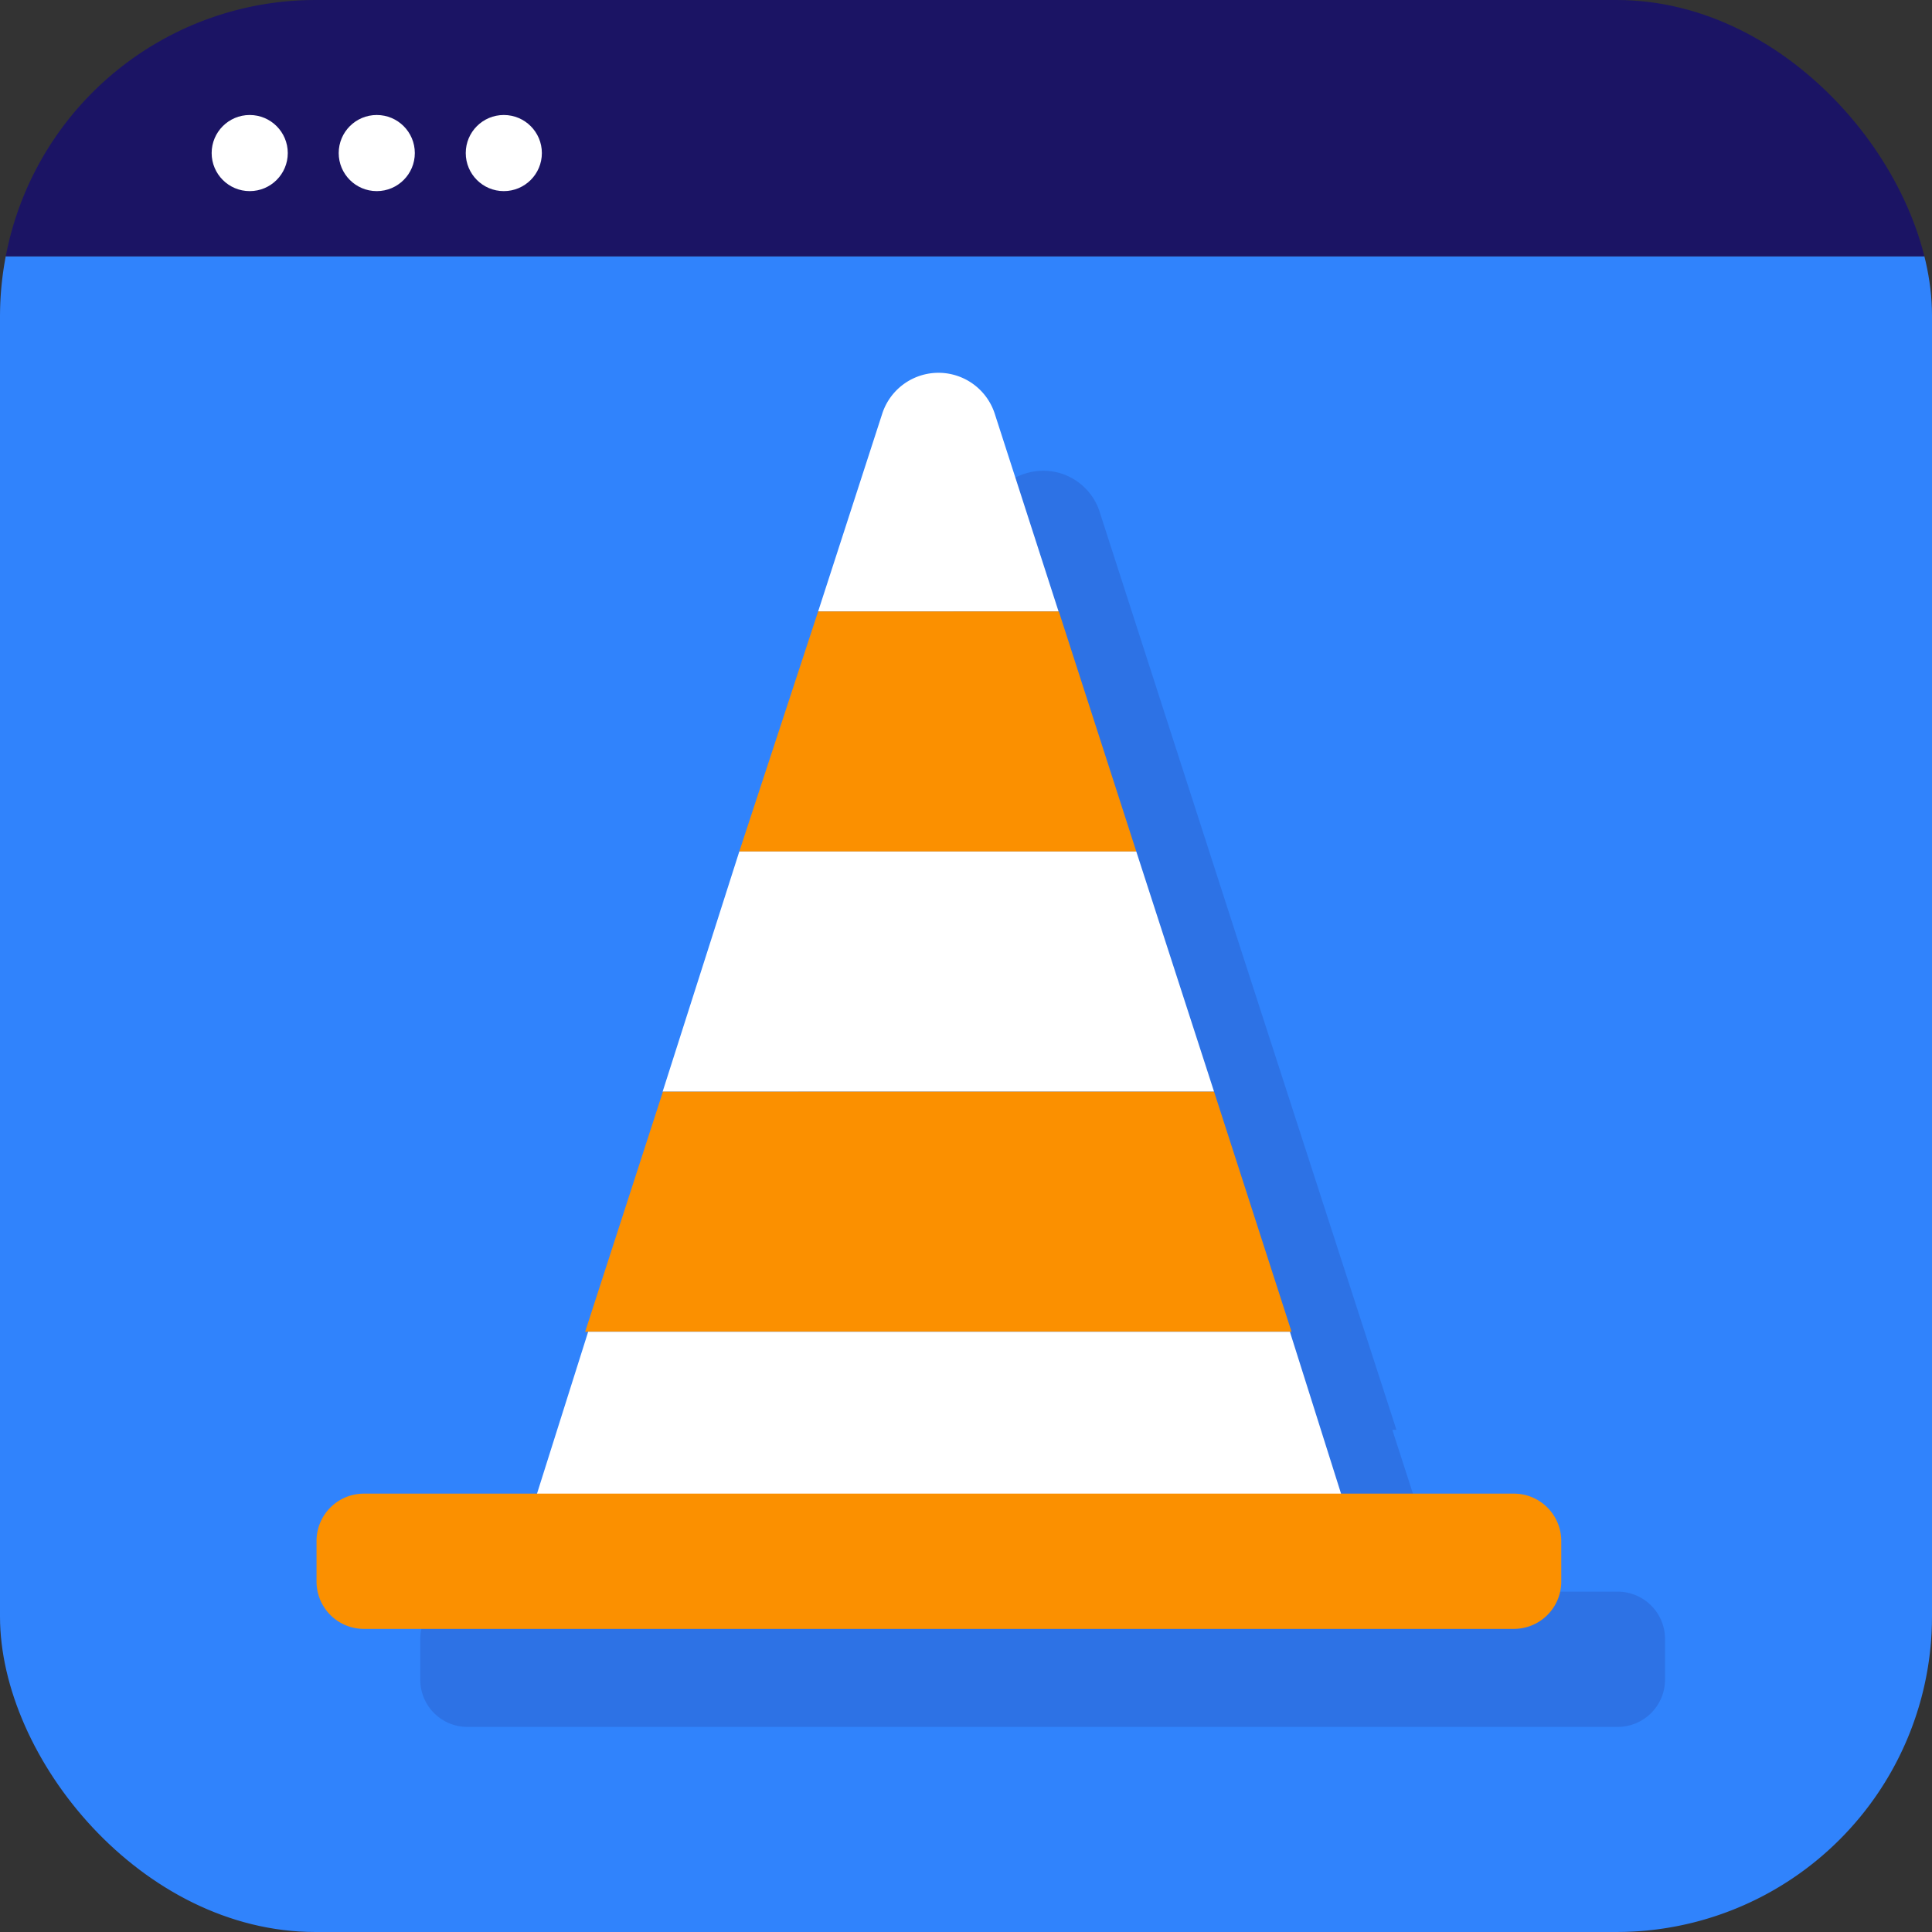
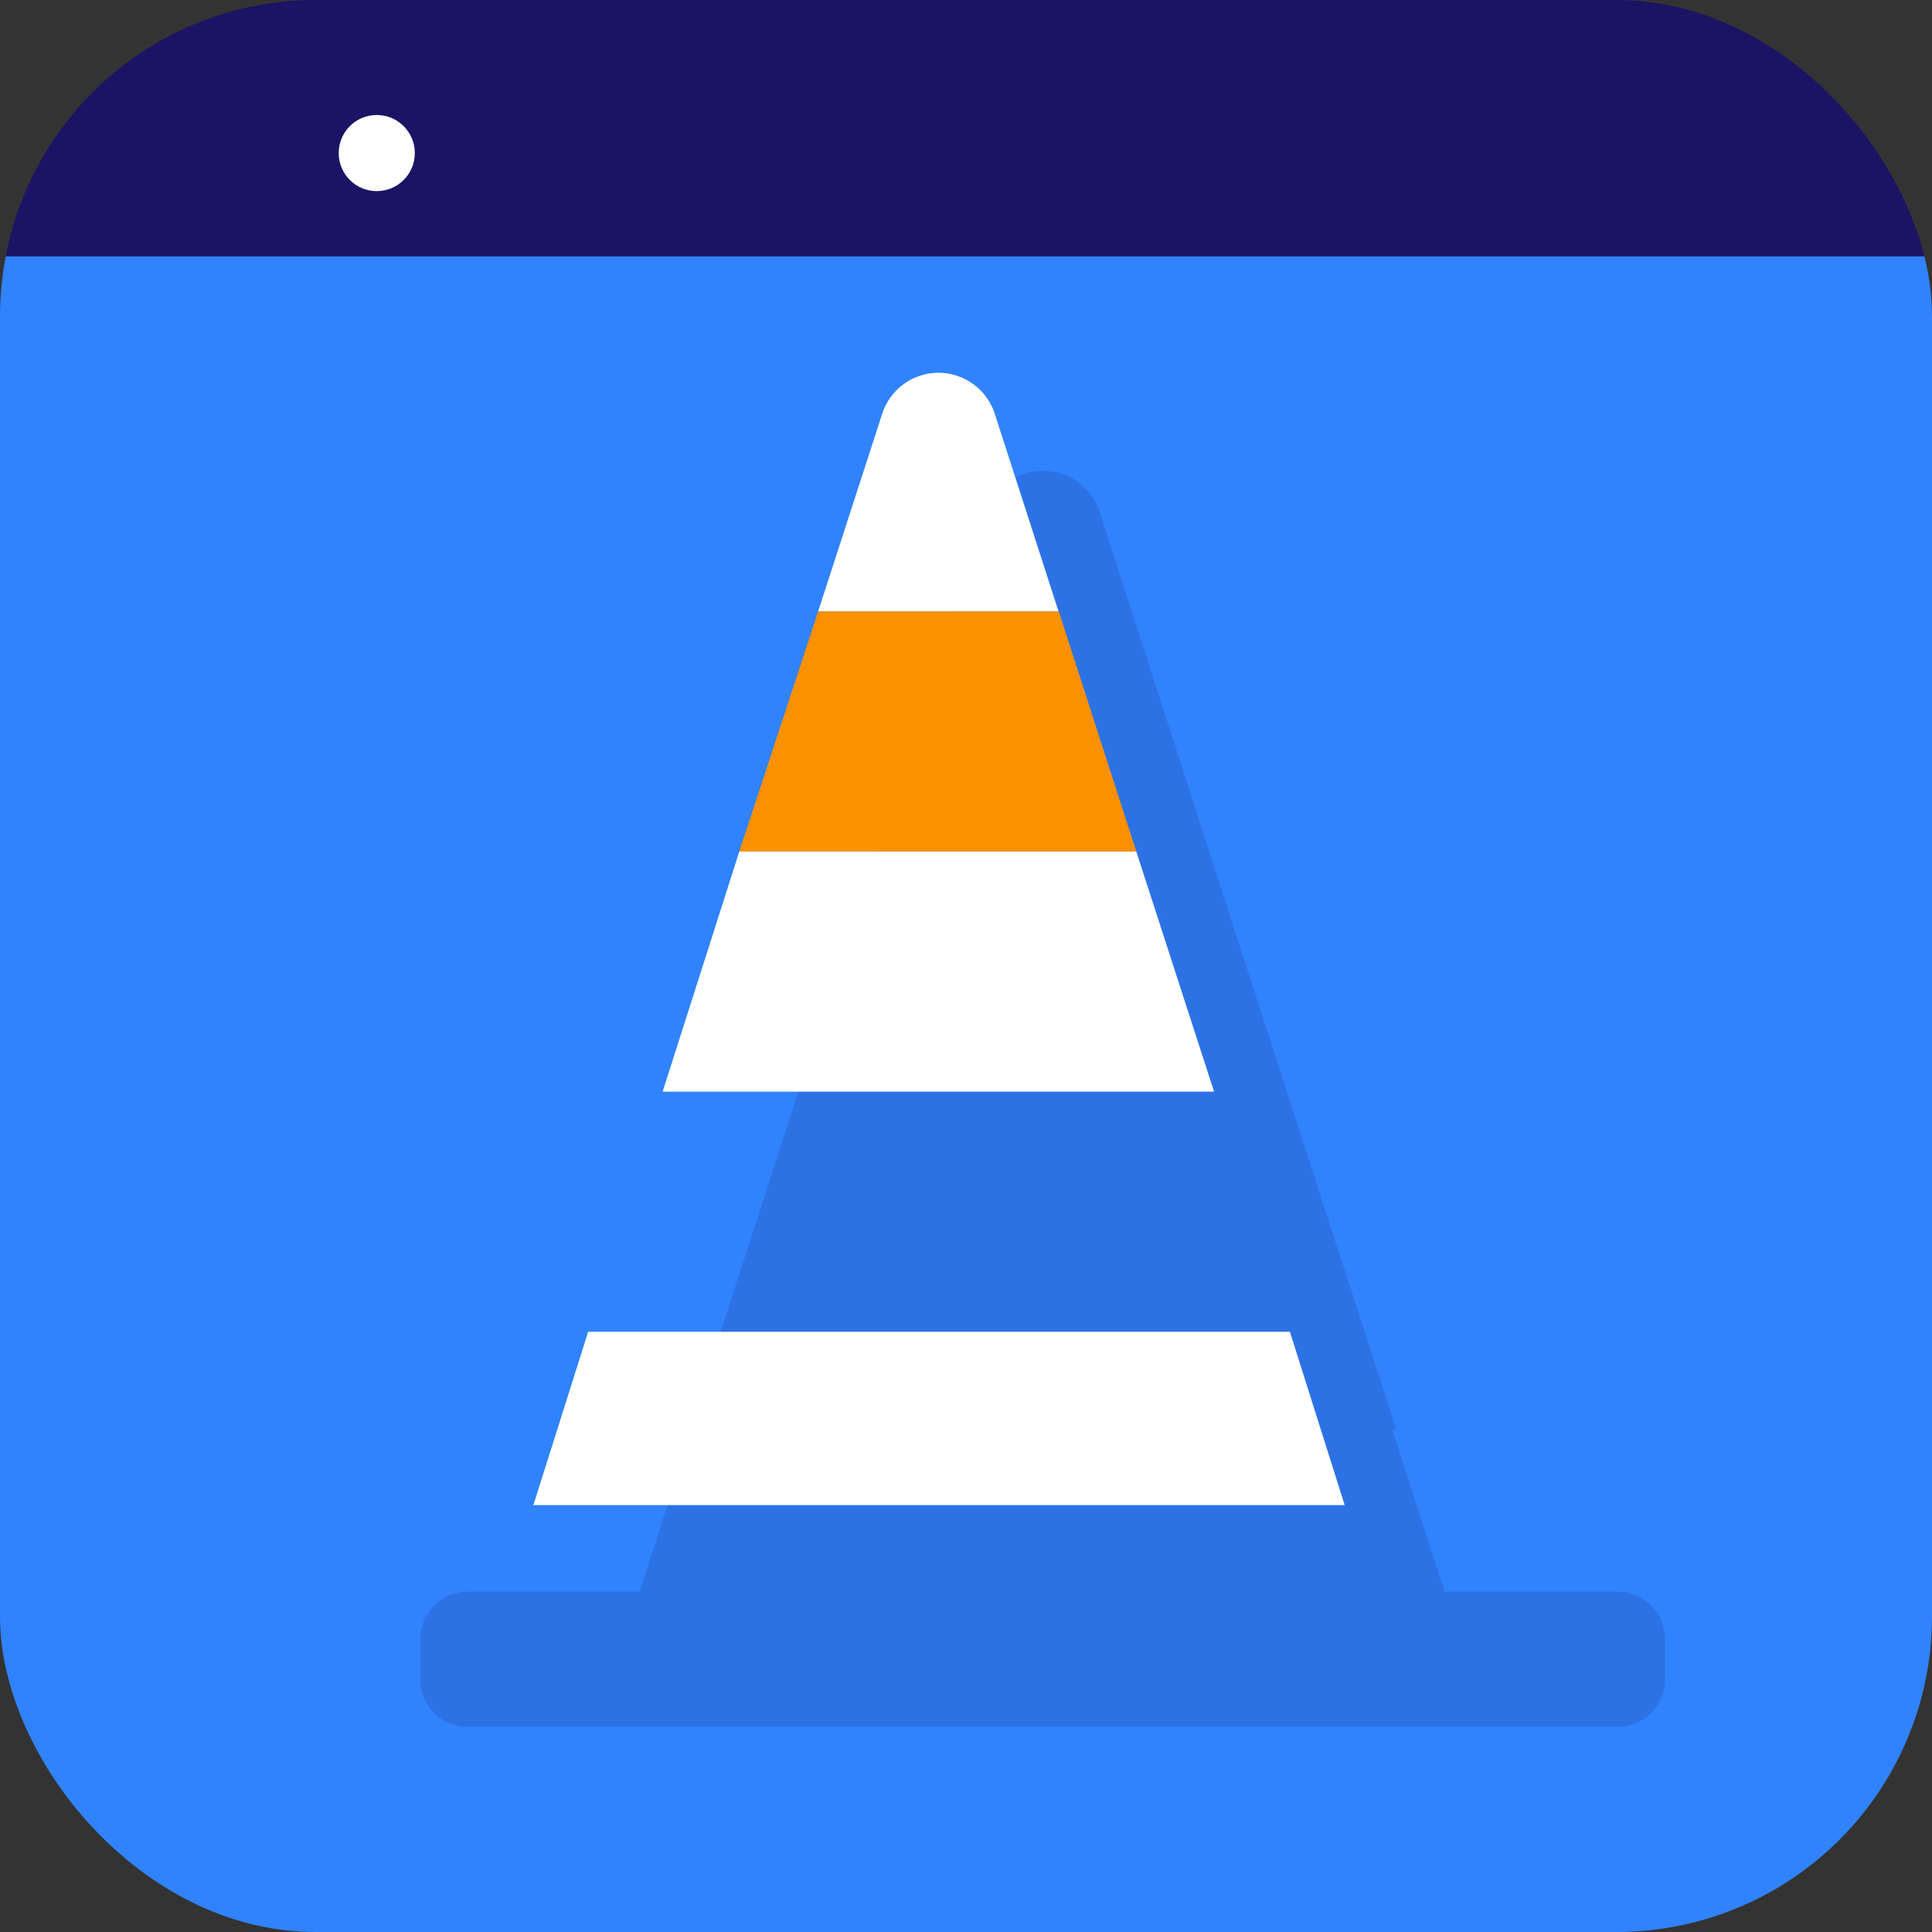
<svg xmlns="http://www.w3.org/2000/svg" width="70.56" height="70.56" viewBox="0 0 70.56 70.56">
  <rect x="0" y="0" width="70.56" height="70.56" fill="#333333" stroke="none" />
  <defs>
    <clipPath id="clip-path" transform="translate(0 0)">
      <rect width="70.56" height="70.56" rx="11.52" fill="none" />
    </clipPath>
  </defs>
  <g id="Layer_2" data-name="Layer 2">
    <g id="Layer_1-2" data-name="Layer 1">
      <g id="maintenancemode">
        <g clip-path="url(#clip-path)">
          <path d="M0,11.52V59A11.52,11.52,0,0,0,11.52,70.56H59A11.52,11.52,0,0,0,70.56,59V11.52a11.8,11.8,0,0,0-.21-2.16H.21A11.8,11.8,0,0,0,0,11.52Z" transform="translate(0 0)" fill="#3083fc" />
          <path d="M59,0H11.52A11.52,11.52,0,0,0,.21,9.36H70.35A11.52,11.52,0,0,0,59,0Z" transform="translate(0 0)" fill="#1b1464" />
-           <circle cx="9.12" cy="5.59" r="1.39" fill="#fff" />
          <circle cx="13.76" cy="5.59" r="1.39" fill="#fff" />
-           <circle cx="18.4" cy="5.59" r="1.39" fill="#fff" />
        </g>
        <path d="M59.11,58.13H52.76l-1.91-5.91H51l-2.84-8.77h0l-2.84-8.77h0l-2.83-8.77h0l-2.33-7.22a2.16,2.16,0,0,0-2.73-1.39A2.19,2.19,0,0,0,36,18.69l-2.33,7.22h0l-2.84,8.77h0L28,43.45h0l-2.84,8.77h.11l-1.91,5.91H17.08a1.73,1.73,0,0,0-1.73,1.74v1.47a1.72,1.72,0,0,0,1.73,1.73h42a1.73,1.73,0,0,0,1.73-1.74V59.87A1.73,1.73,0,0,0,59.11,58.13Z" transform="translate(0 0)" fill="#1b1464" opacity="0.15" />
        <path d="M32.22,15.11l-2.34,7.22h8.78l-2.33-7.22a2.16,2.16,0,0,0-4.11,0Z" transform="translate(0 0)" fill="#fff" />
        <path d="M29.88,22.33,27,31.1H41.5l-2.83-8.77Z" transform="translate(0 0)" fill="#fb9000" />
        <path d="M27,31.1,24.2,39.87H44.34L41.5,31.1Z" transform="translate(0 0)" fill="#fff" />
-         <path d="M24.21,39.87l-2.84,8.77h25.8l-2.83-8.77Z" transform="translate(0 0)" fill="#fb9000" />
        <path d="M21.48,48.64l-2,6.33H49.11l-2-6.33Z" transform="translate(0 0)" fill="#fff" />
-         <path d="M13.29,54.55h42a1.73,1.73,0,0,1,1.73,1.74h0v1.46a1.73,1.73,0,0,1-1.73,1.74h-42a1.73,1.73,0,0,1-1.73-1.73V56.29a1.73,1.73,0,0,1,1.73-1.74Z" transform="translate(0 0)" fill="#fb9000" />
      </g>
    </g>
  </g>
</svg>